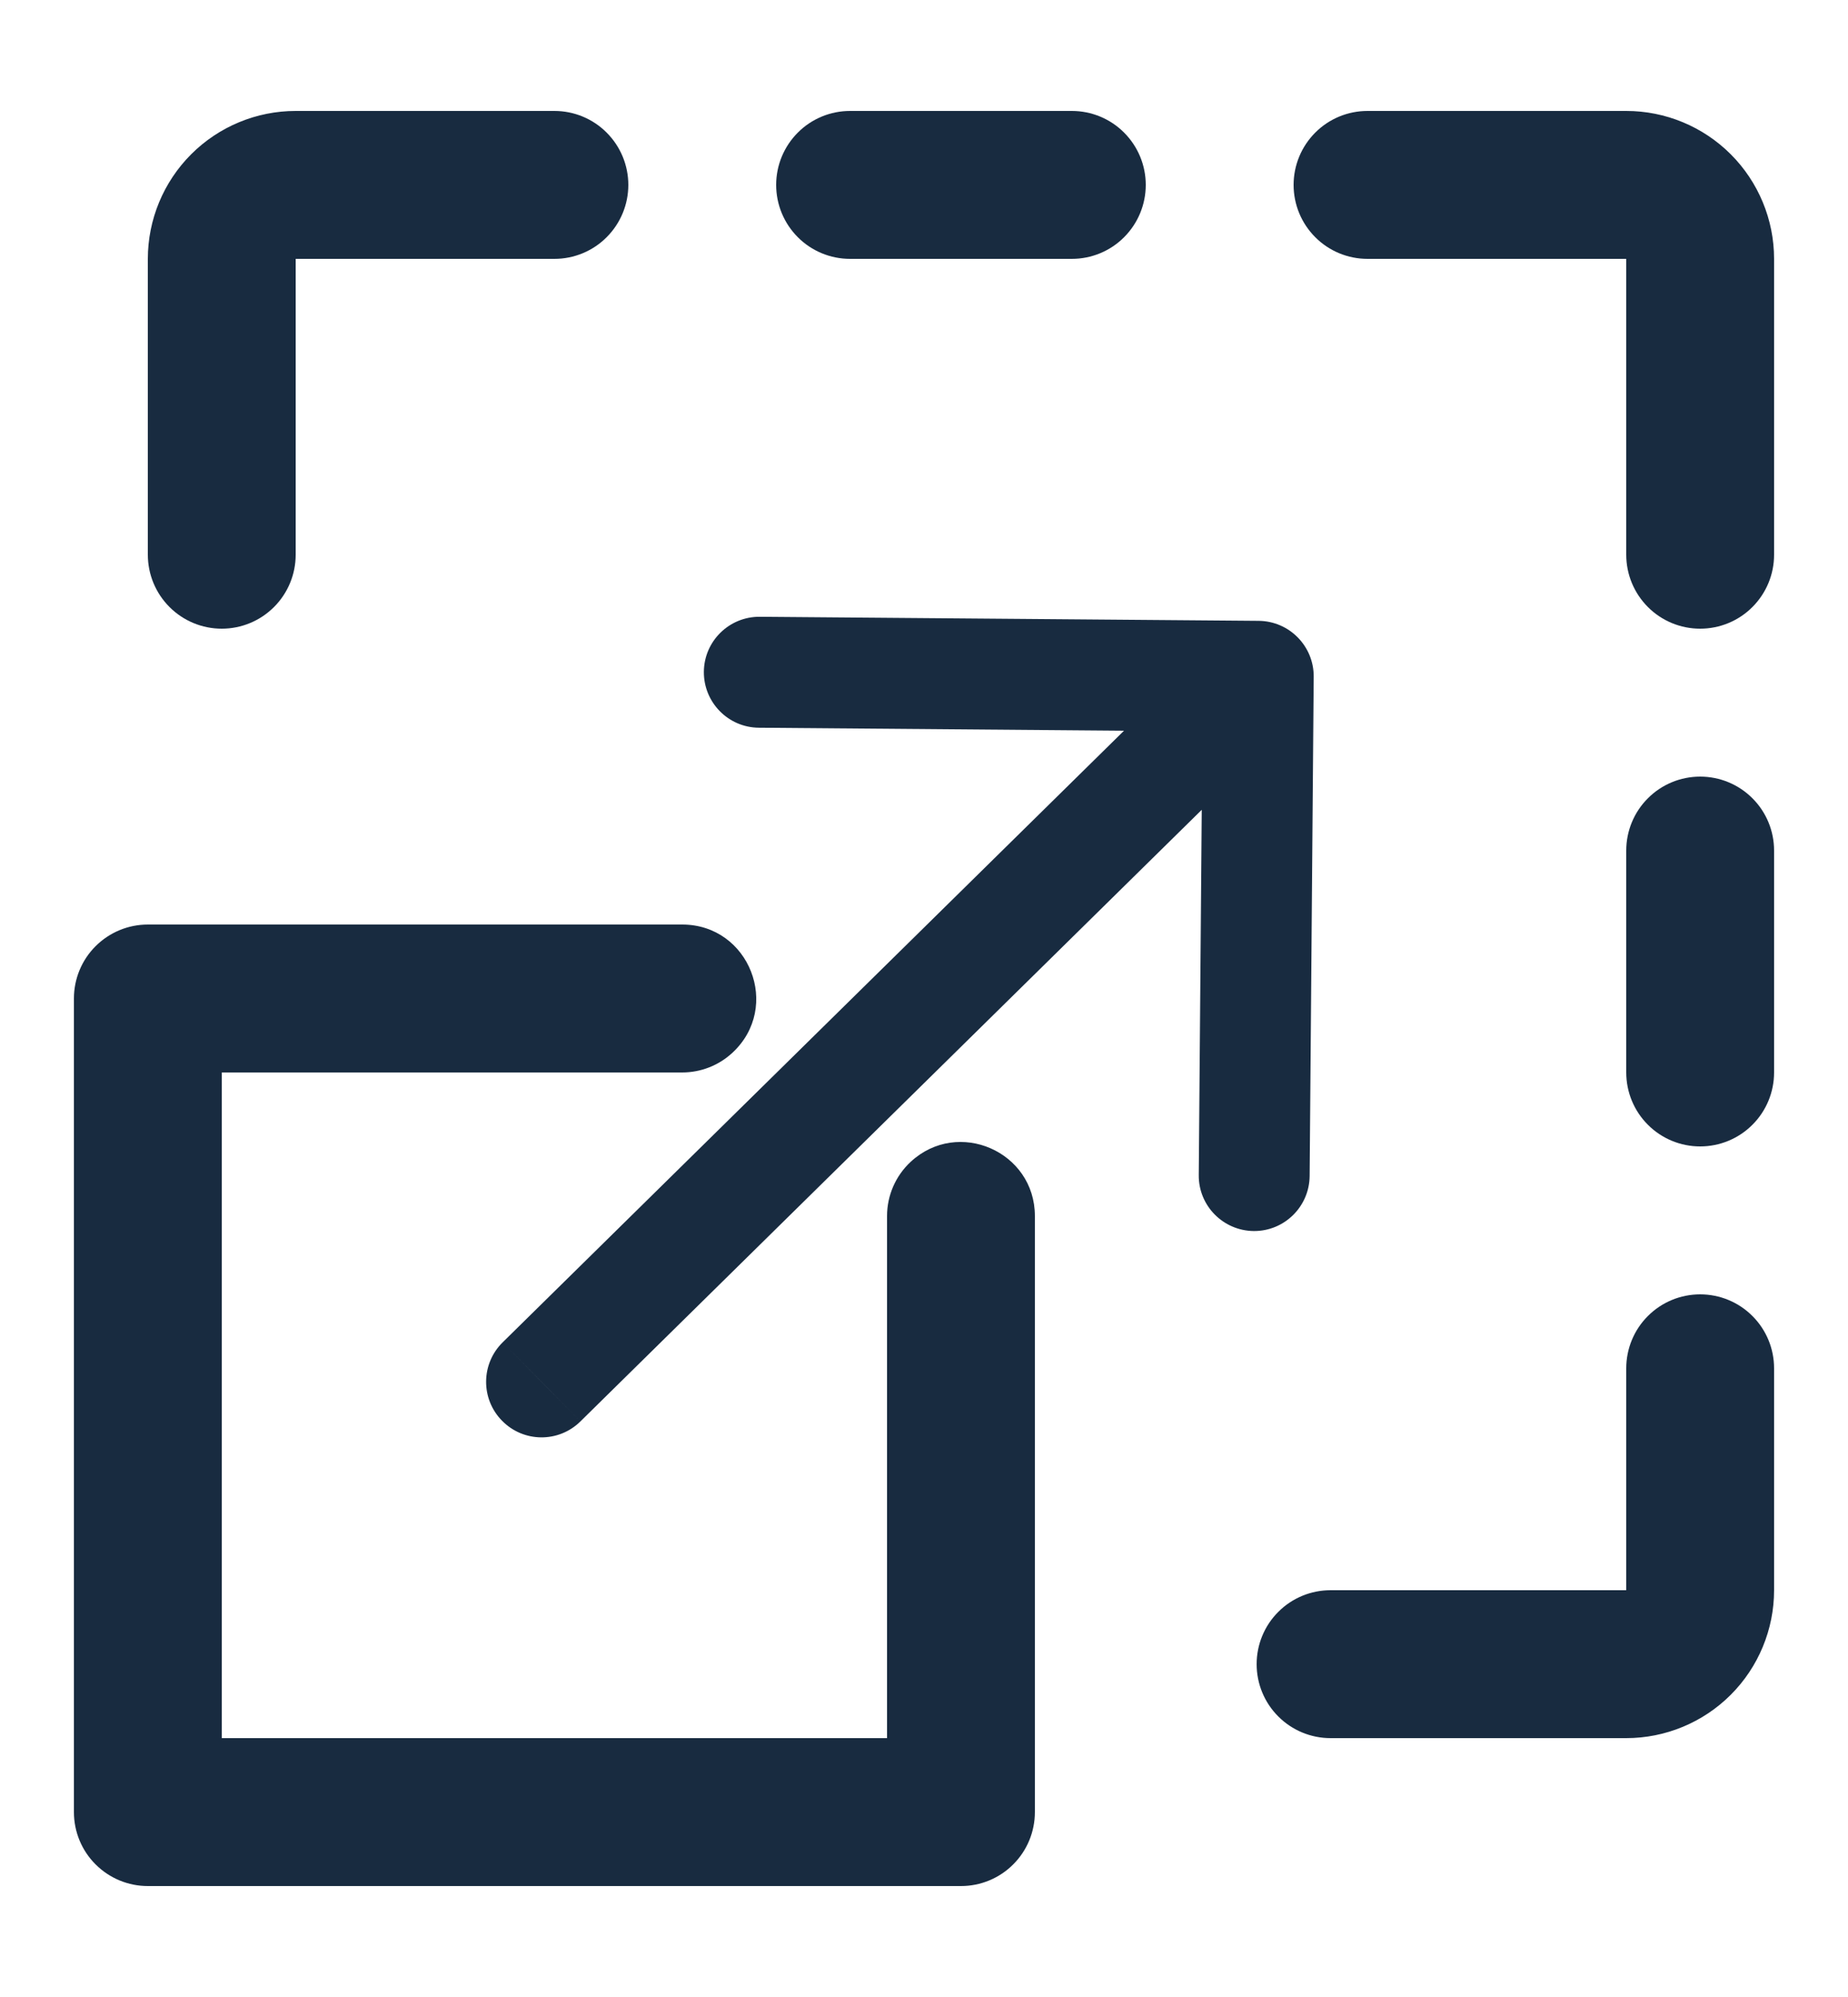
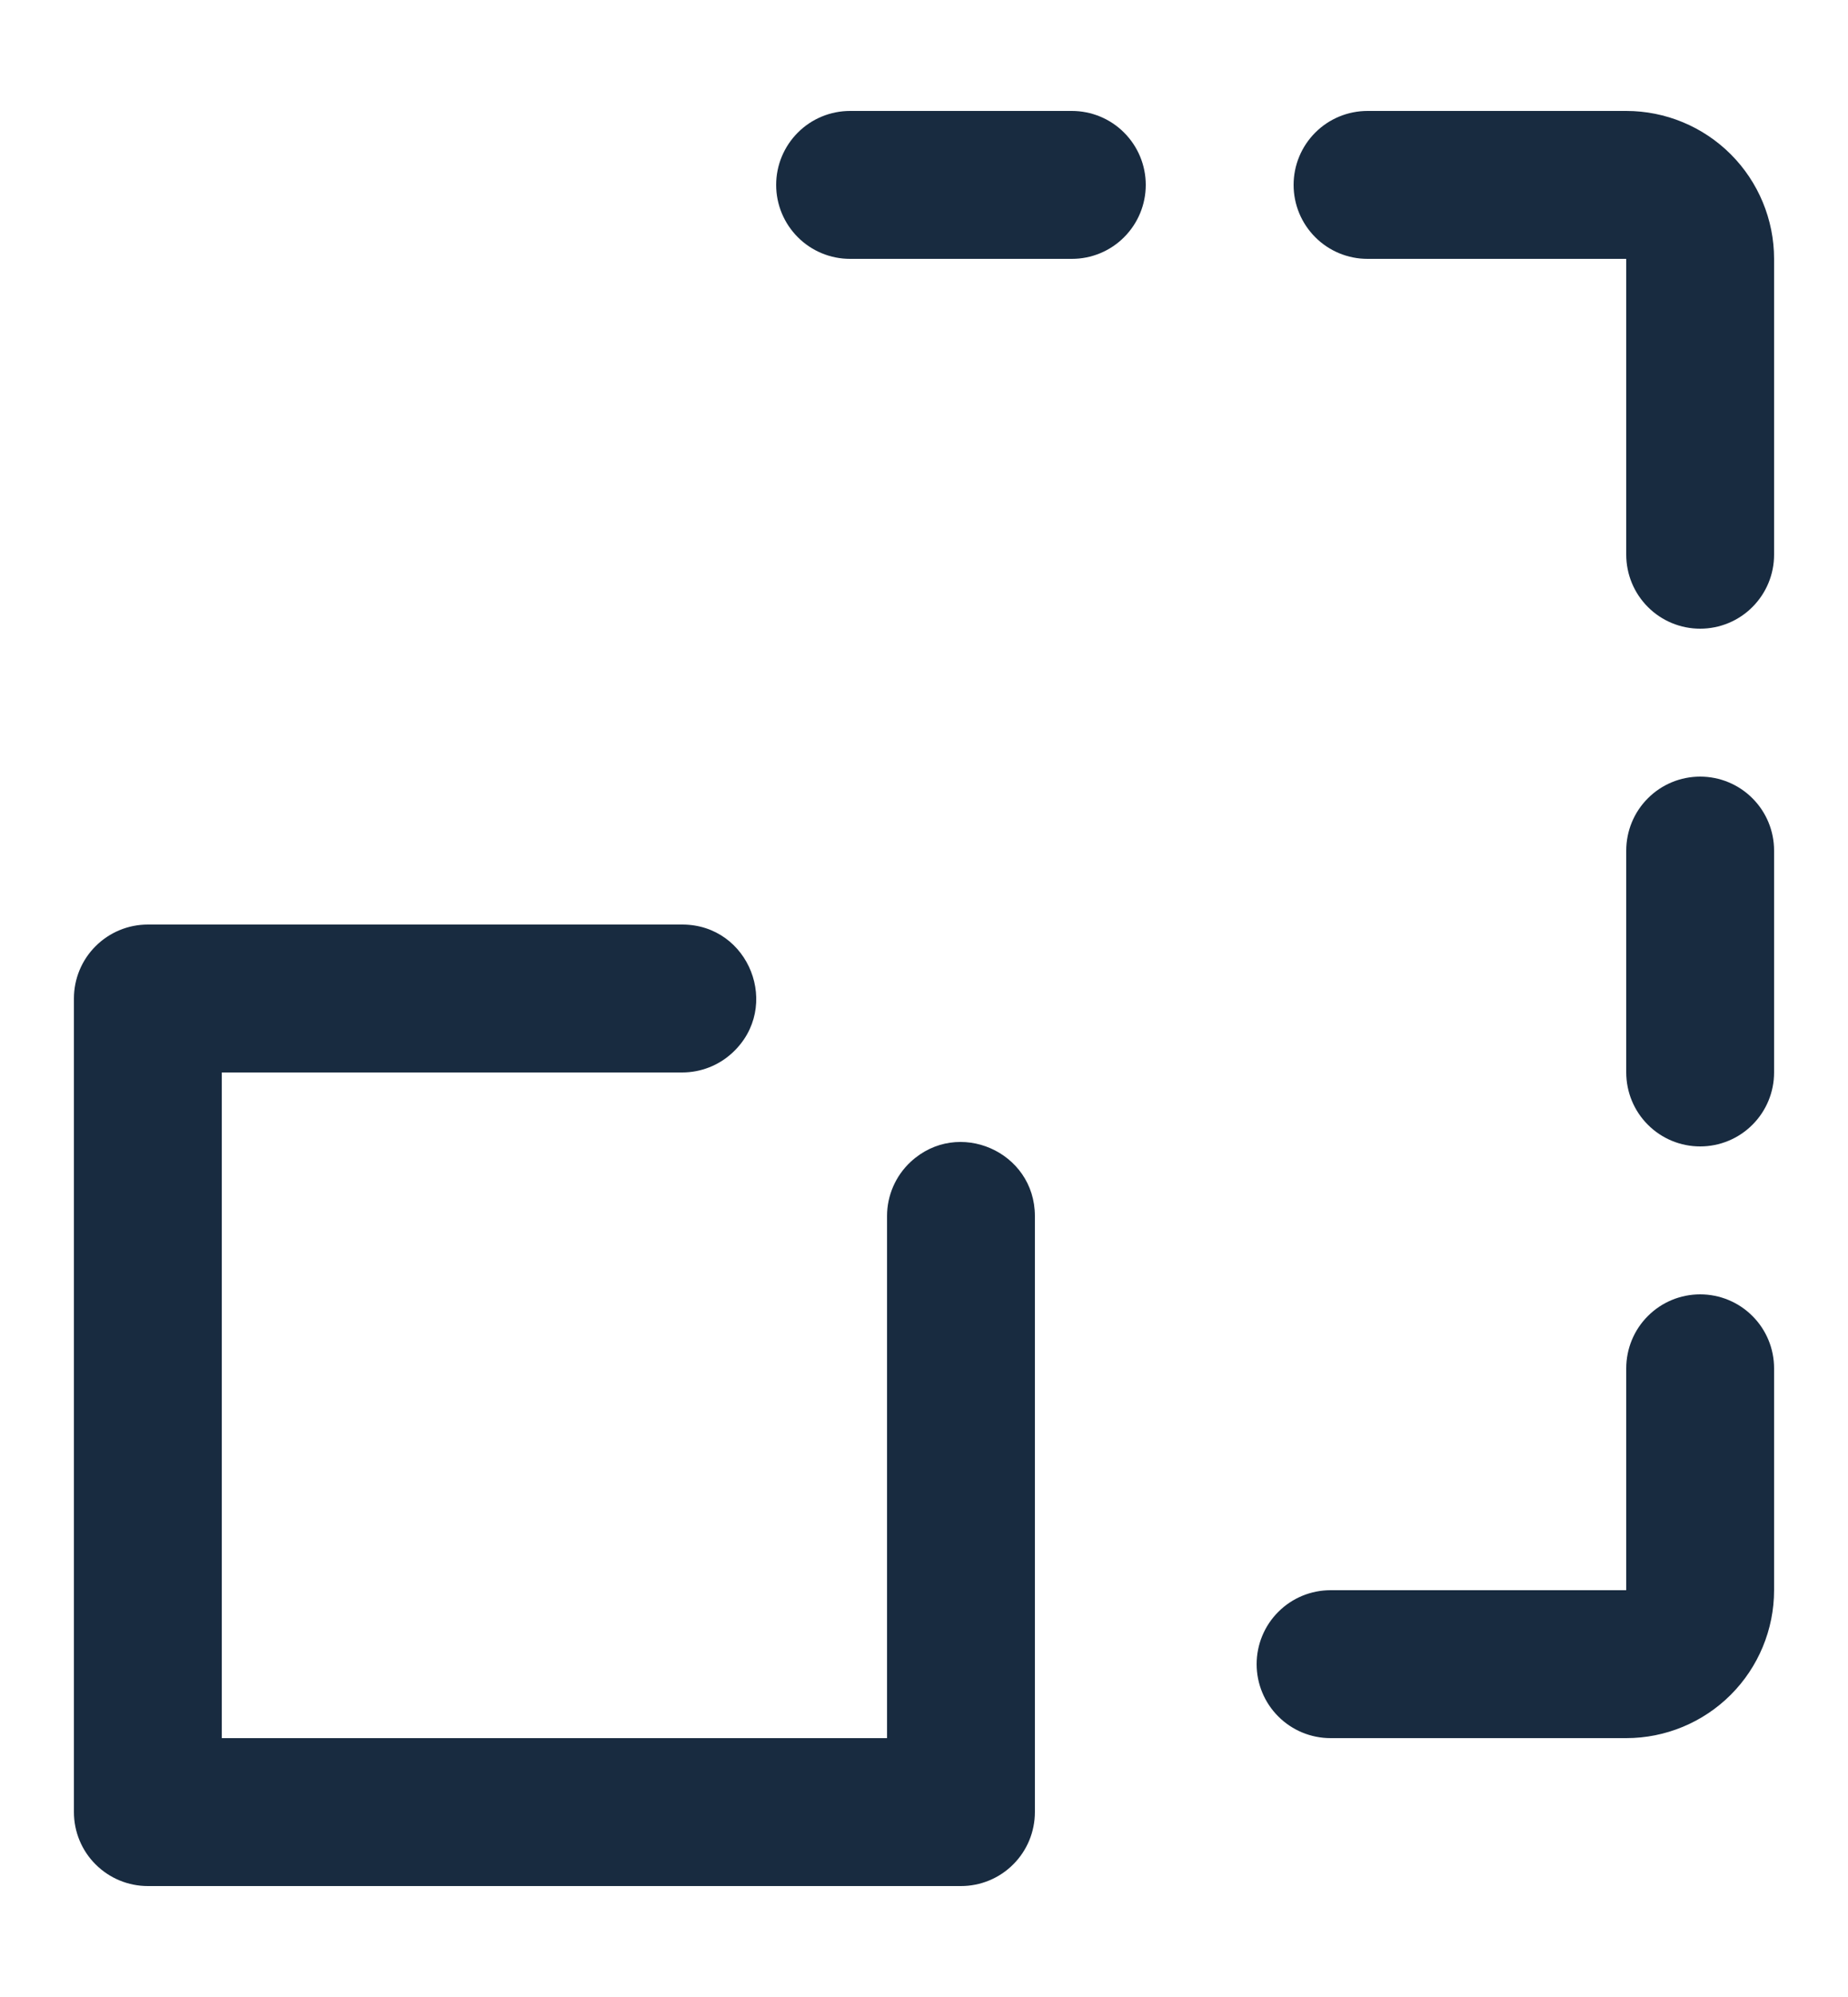
<svg xmlns="http://www.w3.org/2000/svg" width="25" height="27" viewBox="0 0 25 27" fill="none">
  <g filter="url(#filter0_d_826_5)">
-     <path d="M6.8 17.649C6.505 17.939 6.501 18.414 6.792 18.709C7.082 19.005 7.557 19.009 7.852 18.718L6.8 17.649ZM17.772 8.65C17.775 8.236 17.442 7.898 17.028 7.894L10.278 7.839C9.864 7.836 9.525 8.169 9.522 8.583C9.519 8.997 9.852 9.336 10.266 9.339L16.266 9.388L16.217 15.388C16.213 15.802 16.547 16.14 16.961 16.144C17.375 16.147 17.713 15.814 17.717 15.4L17.772 8.65ZM7.326 18.183L7.852 18.718L17.548 9.179L17.022 8.644L16.496 8.11L6.8 17.649L7.326 18.183Z" fill="#182B40" />
    <path d="M9.229 12C10.138 12 10.575 13.115 9.909 13.733C9.724 13.905 9.481 14 9.229 14H3V23H12V15.941C12 15.663 12.116 15.397 12.32 15.208C12.96 14.615 14 15.069 14 15.941V24C14 24.265 13.895 24.52 13.707 24.707C13.52 24.895 13.265 25 13 25H2C1.735 25 1.481 24.895 1.293 24.707C1.105 24.52 1 24.265 1 24V13C1 12.735 1.105 12.48 1.293 12.293C1.481 12.105 1.735 12 2 12H9.229Z" fill="#182B40" />
    <path d="M23 17C23.265 17 23.52 17.105 23.707 17.293C23.895 17.48 24 17.735 24 18V21C24 21.53 23.789 22.039 23.414 22.414C23.039 22.789 22.53 23 22 23H18C17.735 23 17.48 22.895 17.293 22.707C17.105 22.52 17 22.265 17 22C17 21.735 17.105 21.48 17.293 21.293C17.48 21.105 17.735 21 18 21H22V18C22 17.735 22.105 17.48 22.293 17.293C22.48 17.105 22.735 17 23 17Z" fill="#182B40" />
    <path d="M23 10C23.265 10 23.52 10.105 23.707 10.293C23.895 10.48 24 10.735 24 11V14C24 14.265 23.895 14.52 23.707 14.707C23.52 14.895 23.265 15 23 15C22.735 15 22.48 14.895 22.293 14.707C22.105 14.52 22 14.265 22 14V11C22 10.735 22.105 10.48 22.293 10.293C22.48 10.105 22.735 10 23 10Z" fill="#182B40" />
-     <path d="M7.5 1C7.765 1 8.02 1.105 8.207 1.293C8.395 1.481 8.5 1.735 8.5 2C8.5 2.265 8.395 2.519 8.207 2.707C8.02 2.895 7.765 3 7.5 3H4V7C4 7.265 3.895 7.519 3.707 7.707C3.519 7.895 3.265 8 3 8C2.735 8 2.481 7.895 2.293 7.707C2.105 7.519 2 7.265 2 7V3C2 2.47 2.211 1.961 2.586 1.586C2.961 1.211 3.47 1 4 1H7.5Z" fill="#182B40" />
    <path d="M22 1C22.53 1 23.039 1.211 23.414 1.586C23.789 1.961 24 2.47 24 3V7C24 7.265 23.895 7.519 23.707 7.707C23.52 7.895 23.265 8 23 8C22.735 8 22.48 7.895 22.293 7.707C22.105 7.519 22 7.265 22 7V3H18.5C18.235 3 17.98 2.895 17.793 2.707C17.605 2.519 17.5 2.265 17.5 2C17.5 1.735 17.605 1.481 17.793 1.293C17.98 1.105 18.235 1 18.5 1H22Z" fill="#182B40" />
    <path d="M14.5 1C14.765 1 15.02 1.105 15.207 1.293C15.395 1.481 15.5 1.735 15.5 2C15.5 2.265 15.395 2.519 15.207 2.707C15.02 2.895 14.765 3 14.5 3H11.5C11.235 3 10.98 2.895 10.793 2.707C10.605 2.519 10.5 2.265 10.5 2C10.5 1.735 10.605 1.481 10.793 1.293C10.98 1.105 11.235 1 11.5 1H14.5Z" fill="#182B40" />
  </g>
  <defs>
    <filter id="filter0_d_826_5" x="0" y="0.5" width="25" height="26" filterUnits="userSpaceOnUse" color-interpolation-filters="sRGB">
      <feFlood flood-opacity="0" result="BackgroundImageFix" />
      <feColorMatrix in="SourceAlpha" type="matrix" values="0 0 0 0 0 0 0 0 0 0 0 0 0 0 0 0 0 0 127 0" result="hardAlpha" />
      <feOffset dy="0.5" />
      <feGaussianBlur stdDeviation="0.5" />
      <feComposite in2="hardAlpha" operator="out" />
      <feColorMatrix type="matrix" values="0 0 0 0 0 0 0 0 0 0 0 0 0 0 0 0 0 0 0.15 0" />
      <feBlend mode="normal" in2="BackgroundImageFix" result="effect1_dropShadow_826_5" />
      <feBlend mode="normal" in="SourceGraphic" in2="effect1_dropShadow_826_5" result="shape" />
    </filter>
  </defs>
</svg>